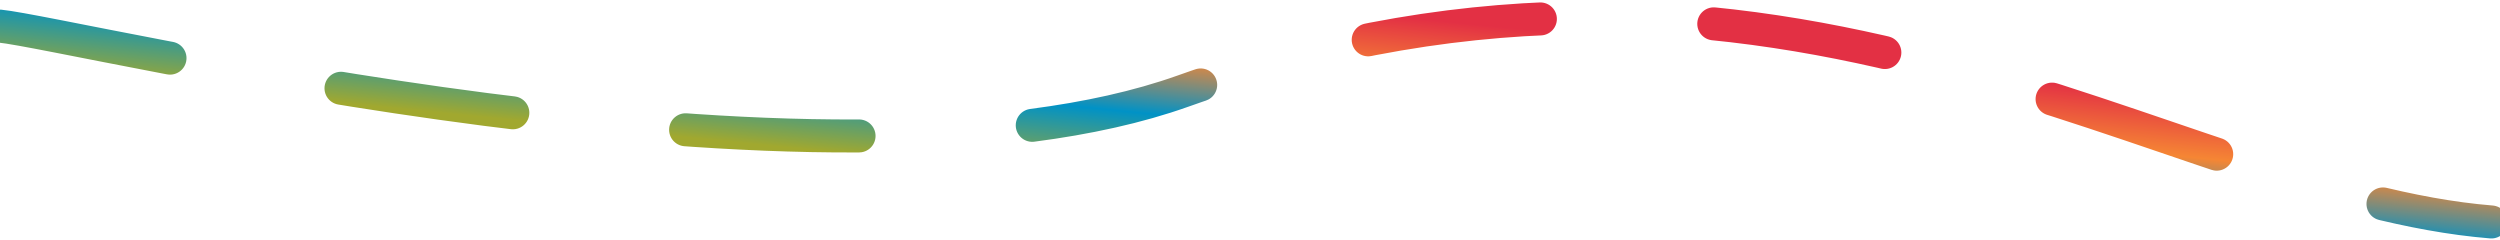
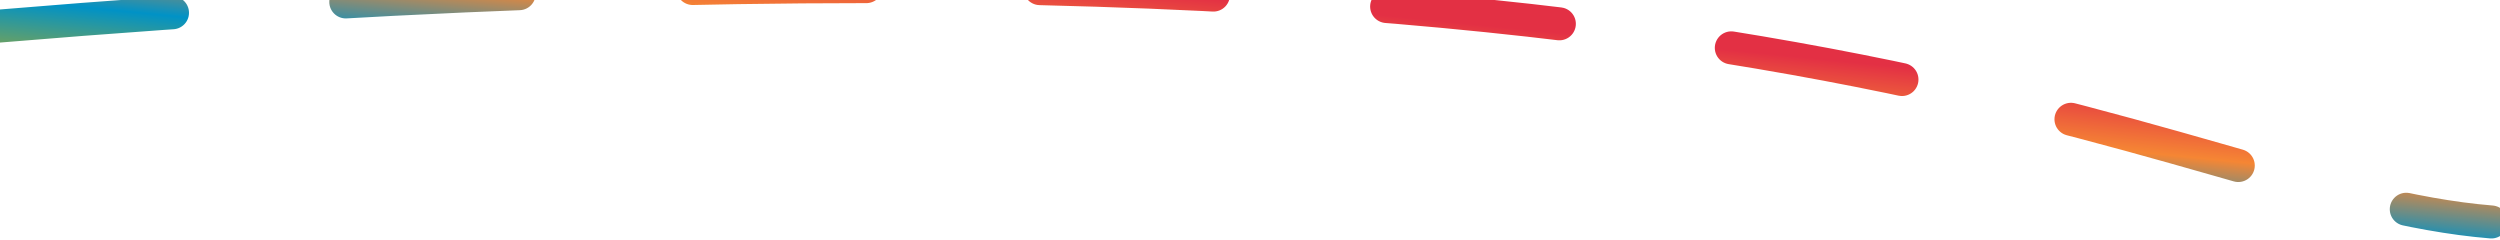
<svg xmlns="http://www.w3.org/2000/svg" width="1440" height="138" viewBox="0 0 1440 138" fill="none">
-   <path d="M-0.341 15.015C43.938 19.441 474.625 126.103 681.31 52.503C1027.28 -70.697 1249.13 112.781 1435.05 127.85" stroke="url(#paint0_linear_4348_27)" stroke-width="19" stroke-linecap="round" stroke-linejoin="round" stroke-dasharray="100 100" />
+   <path d="M-0.341 15.015C1027.28 -70.697 1249.13 112.781 1435.05 127.85" stroke="url(#paint0_linear_4348_27)" stroke-width="19" stroke-linecap="round" stroke-linejoin="round" stroke-dasharray="100 100" />
  <defs>
    <linearGradient id="paint0_linear_4348_27" x1="701.707" y1="-0.734" x2="690.765" y2="108.72" gradientUnits="userSpaceOnUse">
      <stop stop-color="#E33044" />
      <stop offset="0.32" stop-color="#F58634" />
      <stop offset="0.635" stop-color="#0092C6" />
      <stop offset="1" stop-color="#A1A82F" />
    </linearGradient>
  </defs>
</svg>